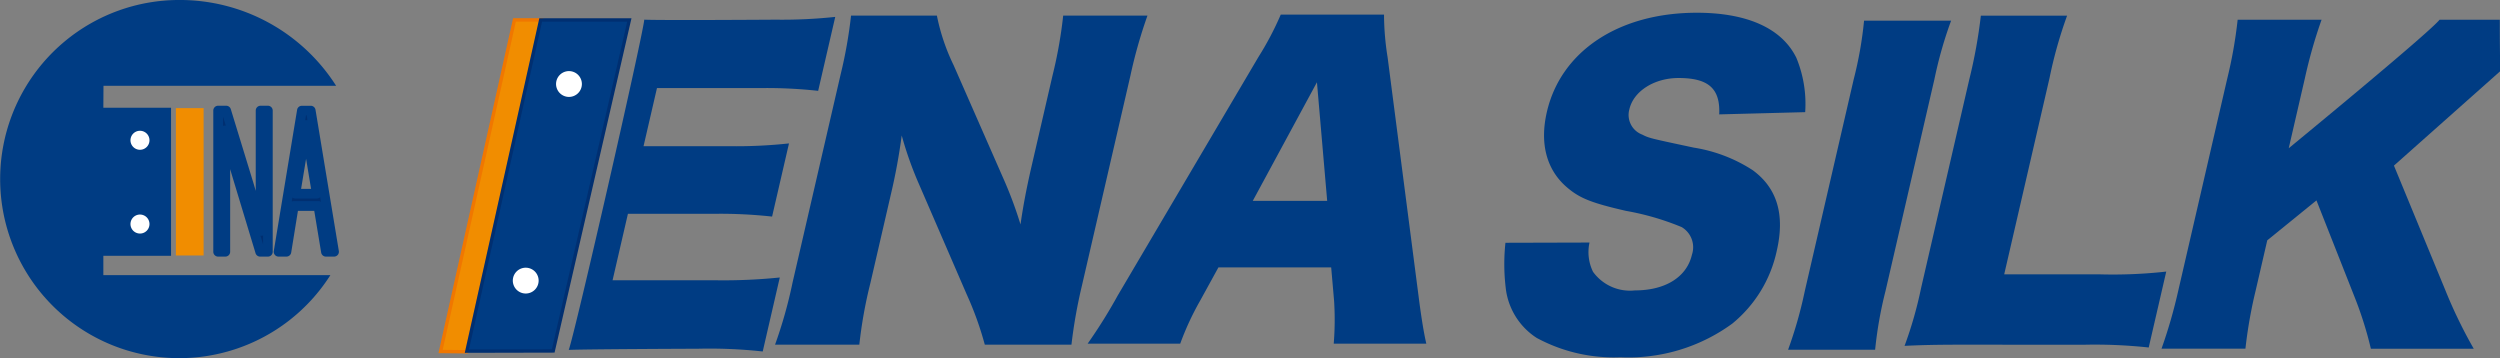
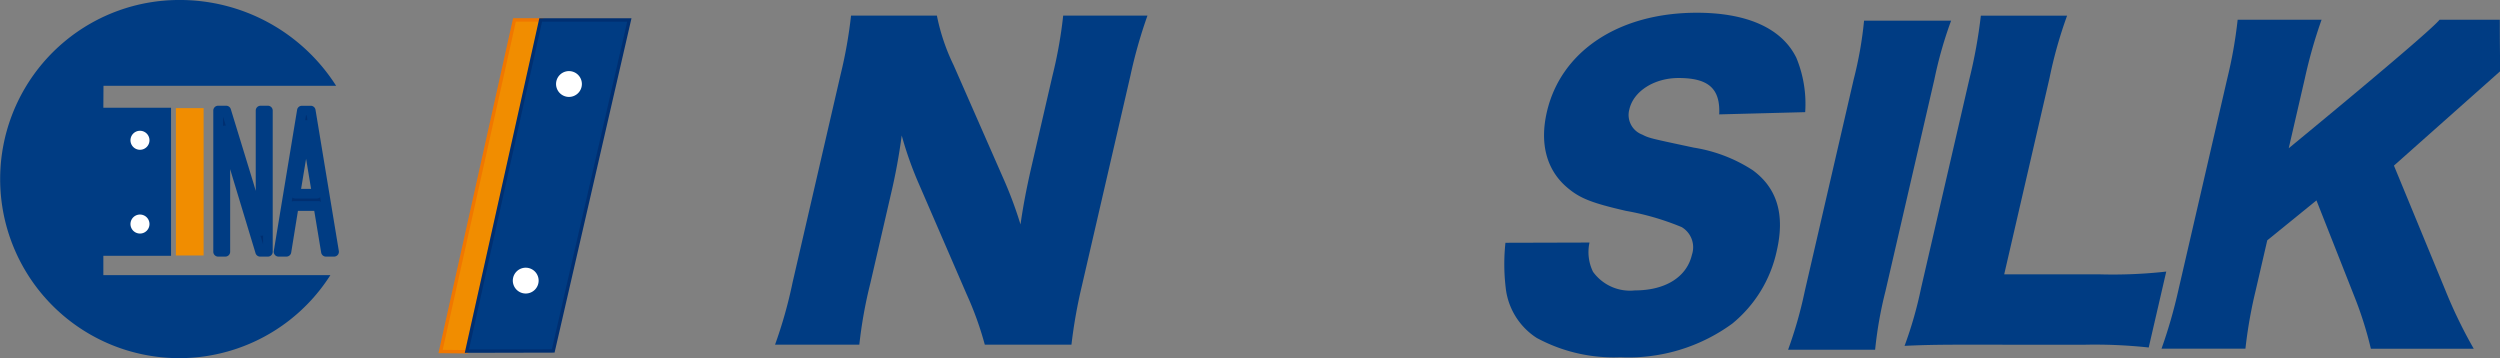
<svg xmlns="http://www.w3.org/2000/svg" width="193.666" height="27.747" viewBox="0 0 193.666 27.747">
  <rect x="0" y="0" width="193.666" height="27.747" fill="#808080" stroke="none" />
  <g id="logo" transform="translate(707.406 -37)">
    <g id="グループ_1578" data-name="グループ 1578">
      <g id="グループ_1101" data-name="グループ 1101" transform="translate(-707.406 37)">
        <path id="パス_1100" data-name="パス 1100" d="M221.583,963.686h5.244v-11.47h-5.244l.011-1.7h18.021a14.35,14.35,0,0,0-12.16-6.647,13.873,13.873,0,1,0,11.716,21.314H221.583Z" transform="translate(-213.577 -943.87)" fill="#003c83" />
      </g>
      <g id="グループ_1102" data-name="グループ 1102" transform="translate(-697.11 53.808)">
        <path id="パス_1101" data-name="パス 1101" d="M253.67,1008.107a.548.548,0,1,1-.548-.548.548.548,0,0,1,.548.548" transform="translate(-252.573 -1007.558)" fill="#fff" />
      </g>
      <g id="グループ_1103" data-name="グループ 1103" transform="translate(-697.297 53.621)">
        <path id="パス_1102" data-name="パス 1102" d="M252.6,1008.32a.736.736,0,1,1,.736-.735A.736.736,0,0,1,252.6,1008.32Zm0-1.1a.361.361,0,1,0,.361.361A.361.361,0,0,0,252.6,1007.224Z" transform="translate(-251.865 -1006.849)" fill="#fff" />
      </g>
      <g id="グループ_1104" data-name="グループ 1104" transform="translate(-697.11 47.319)">
        <path id="パス_1103" data-name="パス 1103" d="M253.67,983.52a.548.548,0,1,1-.548-.549.548.548,0,0,1,.548.549" transform="translate(-252.573 -982.971)" fill="#fff" />
      </g>
      <g id="グループ_1105" data-name="グループ 1105" transform="translate(-697.297 47.132)">
        <path id="パス_1104" data-name="パス 1104" d="M252.6,983.734a.736.736,0,1,1,.736-.735A.737.737,0,0,1,252.6,983.734Zm0-1.1a.361.361,0,1,0,.361.362A.362.362,0,0,0,252.6,982.637Z" transform="translate(-251.865 -982.263)" fill="#fff" />
      </g>
      <g id="グループ_1106" data-name="グループ 1106" transform="translate(-693.782 45.377)">
        <rect id="長方形_715" data-name="長方形 715" width="2.148" height="11.414" transform="translate(0 0)" fill="#f18d00" />
      </g>
      <g id="グループ_1107" data-name="グループ 1107" transform="translate(-690.502 45.564)">
        <path id="パス_1105" data-name="パス 1105" d="M281.455,987.265h-.595l-1.742-5.755c-.365-1.22-.716-2.44-.982-3.645l-.029.014c.05,1.392.058,2.67.058,4.564v4.822h-.56V976.329h.624l1.764,5.755c.387,1.306.7,2.439.953,3.573l.014-.014c-.057-1.521-.072-2.827-.072-4.549v-4.765h.567Z" transform="translate(-277.605 -976.329)" fill="#002f71" />
      </g>
      <g id="グループ_1108" data-name="グループ 1108" transform="translate(-690.876 45.19)">
        <path id="パス_1106" data-name="パス 1106" d="M280.412,986.6h-.6a.374.374,0,0,1-.358-.266l-1.742-5.755q-.112-.373-.224-.756c0,.478,0,1,0,1.58v4.822a.374.374,0,0,1-.374.374h-.559a.374.374,0,0,1-.374-.374V975.286a.374.374,0,0,1,.374-.374h.624a.375.375,0,0,1,.358.265l1.764,5.755c.056.189.112.379.168.573,0-.467,0-.946,0-1.454v-4.765a.375.375,0,0,1,.374-.374h.567a.374.374,0,0,1,.374.374v10.936A.374.374,0,0,1,280.412,986.6Zm-.582-1.623.208.686v-.7A.379.379,0,0,1,279.83,984.973Zm-2.893-9.223v.732a.379.379,0,0,1,.215-.029Z" transform="translate(-276.188 -974.911)" fill="#003c83" />
      </g>
      <g id="グループ_1109" data-name="グループ 1109" transform="translate(-685.827 45.564)">
        <path id="パス_1107" data-name="パス 1107" d="M299.611,987.265h-.631l-.588-3.545h-1.9l-.573,3.545h-.609l1.806-10.936h.688Zm-1.341-4.492-.538-3.243c-.115-.746-.208-1.435-.28-2.081h-.021c-.072.661-.172,1.35-.273,2.038l-.545,3.286Z" transform="translate(-295.31 -976.329)" fill="#002f71" />
      </g>
      <g id="グループ_1110" data-name="グループ 1110" transform="translate(-686.201 45.19)">
        <path id="パス_1108" data-name="パス 1108" d="M298.568,986.6h-.631a.374.374,0,0,1-.369-.313l-.536-3.232h-1.264l-.522,3.23a.375.375,0,0,1-.37.314h-.609a.374.374,0,0,1-.369-.435l1.806-10.936a.374.374,0,0,1,.369-.313h.688a.375.375,0,0,1,.369.313l1.807,10.936a.374.374,0,0,1-.369.435ZM295.45,982.3h1.9a.372.372,0,0,1,.2.059l-.061-.366a.374.374,0,0,1-.263.108h-1.656a.374.374,0,0,1-.232-.081l-.052.317A.37.37,0,0,1,295.45,982.3Zm.563-.948h.773l-.387-2.332Zm.376-5.324a.4.4,0,0,1,.119.019l-.064-.39h-.053l-.062.376A.39.39,0,0,1,296.389,976.031Z" transform="translate(-293.893 -974.911)" fill="#003c83" />
      </g>
    </g>
    <g id="グループ_1129" data-name="グループ 1129" transform="translate(-663.347 38.309)">
-       <path id="パス_1127" data-name="パス 1127" d="M395.485,974.747a38.068,38.068,0,0,0-5.008-.214s-8.686.031-10.019.092c.467-1.225,5.69-24.081,5.852-25.582,1.242.061,10.176,0,10.176,0a38.883,38.883,0,0,0,4.617-.215l-1.323,5.729a36.368,36.368,0,0,0-4.518-.214h-7.969l-1.04,4.5h6.62a37.966,37.966,0,0,0,4.647-.214l-1.309,5.668a36.585,36.585,0,0,0-4.548-.214h-6.62l-1.189,5.147h7.907a42.764,42.764,0,0,0,5.046-.215Z" transform="translate(-380.459 -948.828)" fill="#003c83" />
-     </g>
+       </g>
    <g id="グループ_1130" data-name="グループ 1130" transform="translate(-647.36 38.211)">
      <path id="パス_1128" data-name="パス 1128" d="M458.752,960.988a31.39,31.39,0,0,1,1.365,3.646c.2-1.41.467-2.819.863-4.535l1.613-6.985a34.722,34.722,0,0,0,.83-4.657h6.528a37.289,37.289,0,0,0-1.321,4.657l-3.757,16.268a38.976,38.976,0,0,0-.809,4.565h-6.713a25.352,25.352,0,0,0-1.4-3.891l-3.7-8.548a27.842,27.842,0,0,1-1.336-3.768,45.978,45.978,0,0,1-.84,4.564l-1.585,6.863a34.954,34.954,0,0,0-.859,4.78h-6.529a35.335,35.335,0,0,0,1.356-4.81l3.722-16.115a35.566,35.566,0,0,0,.809-4.565h6.651a15.839,15.839,0,0,0,1.291,3.83Z" transform="translate(-441.108 -948.457)" fill="#003c83" />
    </g>
    <g id="グループ_1131" data-name="グループ 1131" transform="translate(-623.151 38.133)">
-       <path id="パス_1129" data-name="パス 1129" d="M551.907,973.651a23.06,23.06,0,0,0,.029-3.309l-.226-2.6h-8.735l-1.429,2.6a21.815,21.815,0,0,0-1.531,3.309h-7.172a39.72,39.72,0,0,0,2.335-3.738l10.88-18.443a23.741,23.741,0,0,0,1.745-3.309h8a21.455,21.455,0,0,0,.278,3.309l2.391,18.443c.207,1.624.407,2.88.608,3.738Zm-1.3-20.251-4.973,9.191H551.4Z" transform="translate(-532.843 -948.161)" fill="#003c83" />
-     </g>
+       </g>
    <g id="グループ_1132" data-name="グループ 1132" transform="translate(-590.875 37.988)">
      <path id="パス_1130" data-name="パス 1130" d="M661.746,965.415a3.467,3.467,0,0,0,.273,2.267,3.538,3.538,0,0,0,3.253,1.44c2.36,0,4.011-1.042,4.407-2.758a1.815,1.815,0,0,0-.792-2.145,20.547,20.547,0,0,0-4.307-1.256c-2.678-.613-3.574-.98-4.524-1.777-1.62-1.348-2.187-3.4-1.614-5.882,1.089-4.718,5.577-7.691,11.615-7.691,3.892,0,6.59,1.2,7.714,3.493a9.346,9.346,0,0,1,.683,4.208l-6.66.173c.092-1.991-.82-2.818-3.15-2.818-1.87,0-3.482,1.011-3.808,2.42a1.624,1.624,0,0,0,.987,1.961c.55.276.55.276,4,1.011a11.769,11.769,0,0,1,4.562,1.746c1.888,1.379,2.518,3.431,1.867,6.25A9.972,9.972,0,0,1,672.8,971.7a13.628,13.628,0,0,1-8.662,2.6,12.533,12.533,0,0,1-6.488-1.5,5.309,5.309,0,0,1-2.4-3.922,15.493,15.493,0,0,1-.016-3.445Z" transform="translate(-655.144 -947.614)" fill="#003c83" />
    </g>
    <g id="グループ_1133" data-name="グループ 1133" transform="translate(-568.891 38.602)">
      <path id="パス_1131" data-name="パス 1131" d="M751.067,949.938a31.773,31.773,0,0,0-1.292,4.534l-3.793,16.421a30.826,30.826,0,0,0-.8,4.534h-6.743a32.948,32.948,0,0,0,1.292-4.534l3.793-16.421a29.733,29.733,0,0,0,.8-4.534Z" transform="translate(-738.437 -949.938)" fill="#003c83" />
    </g>
    <g id="グループ_1134" data-name="グループ 1134" transform="translate(-559.866 38.211)">
      <path id="パス_1132" data-name="パス 1132" d="M777.2,973.947c-2.115,0-3.378.031-4.557.092a30.927,30.927,0,0,0,1.278-4.473l3.737-16.175a38.691,38.691,0,0,0,.894-4.933h6.682a34.007,34.007,0,0,0-1.363,4.841l-3.51,15.2h7.417a37.189,37.189,0,0,0,5.137-.215l-1.359,5.882a38.7,38.7,0,0,0-5.038-.214Z" transform="translate(-772.643 -948.457)" fill="#003c83" />
    </g>
    <g id="グループ_1135" data-name="グループ 1135" transform="translate(-539.953 38.524)">
      <path id="パス_1133" data-name="パス 1133" d="M866.1,960.946l3.982,9.651a36.938,36.938,0,0,0,2.2,4.534h-7.969a28.72,28.72,0,0,0-1.216-3.891l-3-7.6-3.81,3.094-.892,3.86a35.991,35.991,0,0,0-.8,4.534h-6.5A38.637,38.637,0,0,0,849.4,970.6l3.793-16.421a34.886,34.886,0,0,0,.8-4.534h6.5a38.048,38.048,0,0,0-1.292,4.534l-1.252,5.422s10.752-8.823,11.688-9.957H874.3c0,2.793.02,1.762.02,4" transform="translate(-848.103 -949.641)" fill="#003c83" />
    </g>
    <g id="グループ_1136" data-name="グループ 1136" transform="translate(-673.276 38.547)">
      <path id="パス_1134" data-name="パス 1134" d="M344.872,975.439l-2.022-.023,5.723-25.685h2.072Z" transform="translate(-342.85 -949.732)" fill="#f18d00" />
    </g>
    <g id="グループ_1137" data-name="グループ 1137" transform="translate(-673.44 38.415)">
      <path id="パス_1135" data-name="パス 1135" d="M344.52,975.2l-2.292-.026,5.781-25.947h2.342Zm-1.963-.287,1.753.02,5.713-25.443h-1.8Z" transform="translate(-342.228 -949.231)" fill="#f07700" />
    </g>
    <g id="グループ_1138" data-name="グループ 1138" transform="translate(-671.237 38.549)">
      <path id="パス_1136" data-name="パス 1136" d="M357.257,975.377l-6.686.011,5.716-25.651h6.868Z" transform="translate(-350.571 -949.737)" fill="#003c83" />
    </g>
    <g id="グループ_1139" data-name="グループ 1139" transform="translate(-671.402 38.417)">
      <path id="パス_1137" data-name="パス 1137" d="M349.947,975.152l5.775-25.916h7.14l-5.959,25.9Zm5.987-25.652-5.657,25.387,6.416-.01L362.53,949.5Z" transform="translate(-349.947 -949.236)" fill="#002f71" />
    </g>
    <g id="グループ_1140" data-name="グループ 1140" transform="translate(-664.16 42.679)">
      <path id="パス_1138" data-name="パス 1138" d="M379.038,966.218a.83.83,0,1,1-.831-.83.83.83,0,0,1,.831.83" transform="translate(-377.377 -965.388)" fill="#fff" />
    </g>
    <g id="グループ_1141" data-name="グループ 1141" transform="translate(-664.329 42.51)">
      <path id="パス_1139" data-name="パス 1139" d="M377.738,966.748a1,1,0,1,1,1-1A1,1,0,0,1,377.738,966.748Zm0-1.661a.662.662,0,1,0,.662.662A.662.662,0,0,0,377.738,965.087Z" transform="translate(-376.739 -964.75)" fill="#fff" />
    </g>
    <g id="グループ_1142" data-name="グループ 1142" transform="translate(-667.51 57.91)">
      <path id="パス_1140" data-name="パス 1140" d="M366.349,1023.932a.83.83,0,1,1-.831-.83.83.83,0,0,1,.831.83" transform="translate(-364.688 -1023.102)" fill="#fff" />
    </g>
    <g id="グループ_1143" data-name="グループ 1143" transform="translate(-667.679 57.741)">
      <path id="パス_1141" data-name="パス 1141" d="M365.049,1024.461a1,1,0,1,1,1-1A1,1,0,0,1,365.049,1024.461Zm0-1.66a.662.662,0,1,0,.662.661A.662.662,0,0,0,365.049,1022.8Z" transform="translate(-364.05 -1022.464)" fill="#fff" />
    </g>
  </g>
</svg>